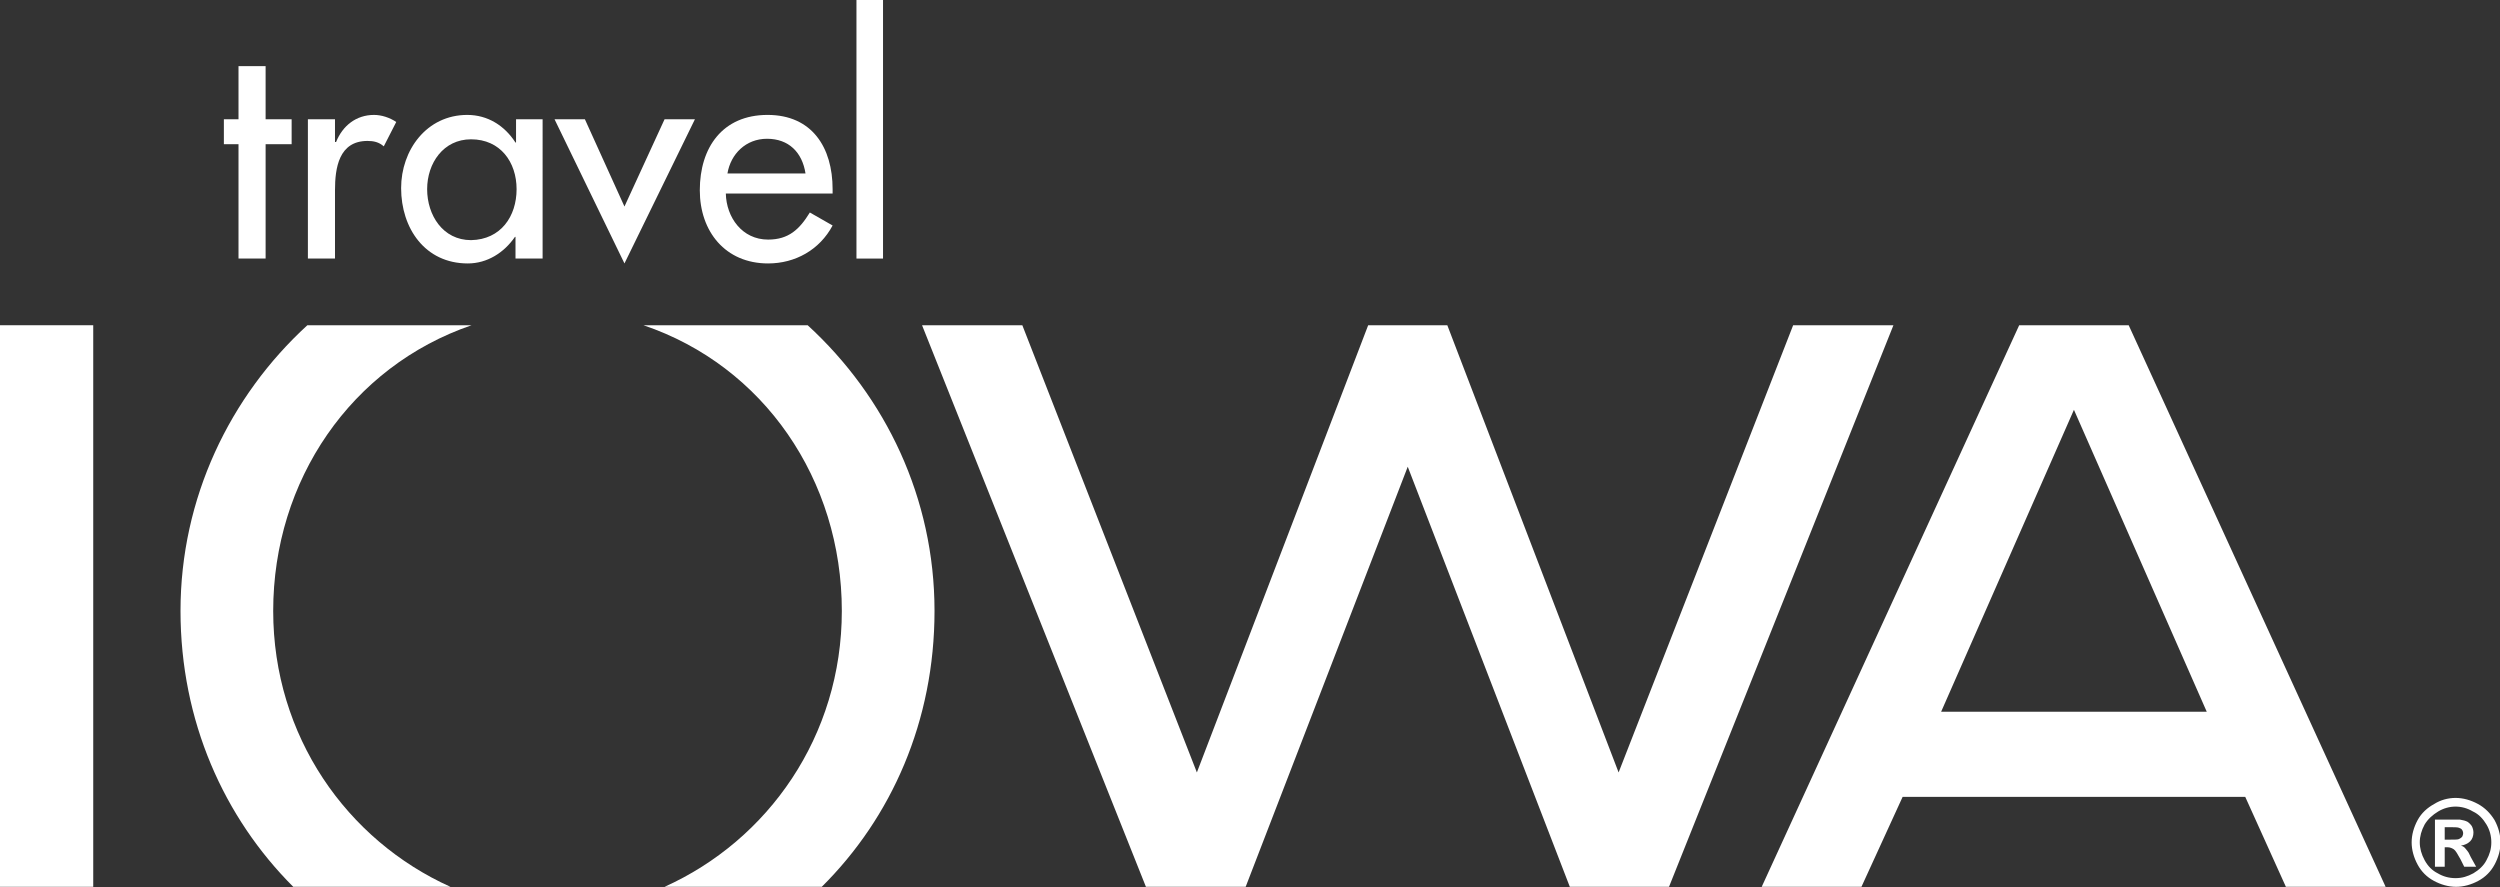
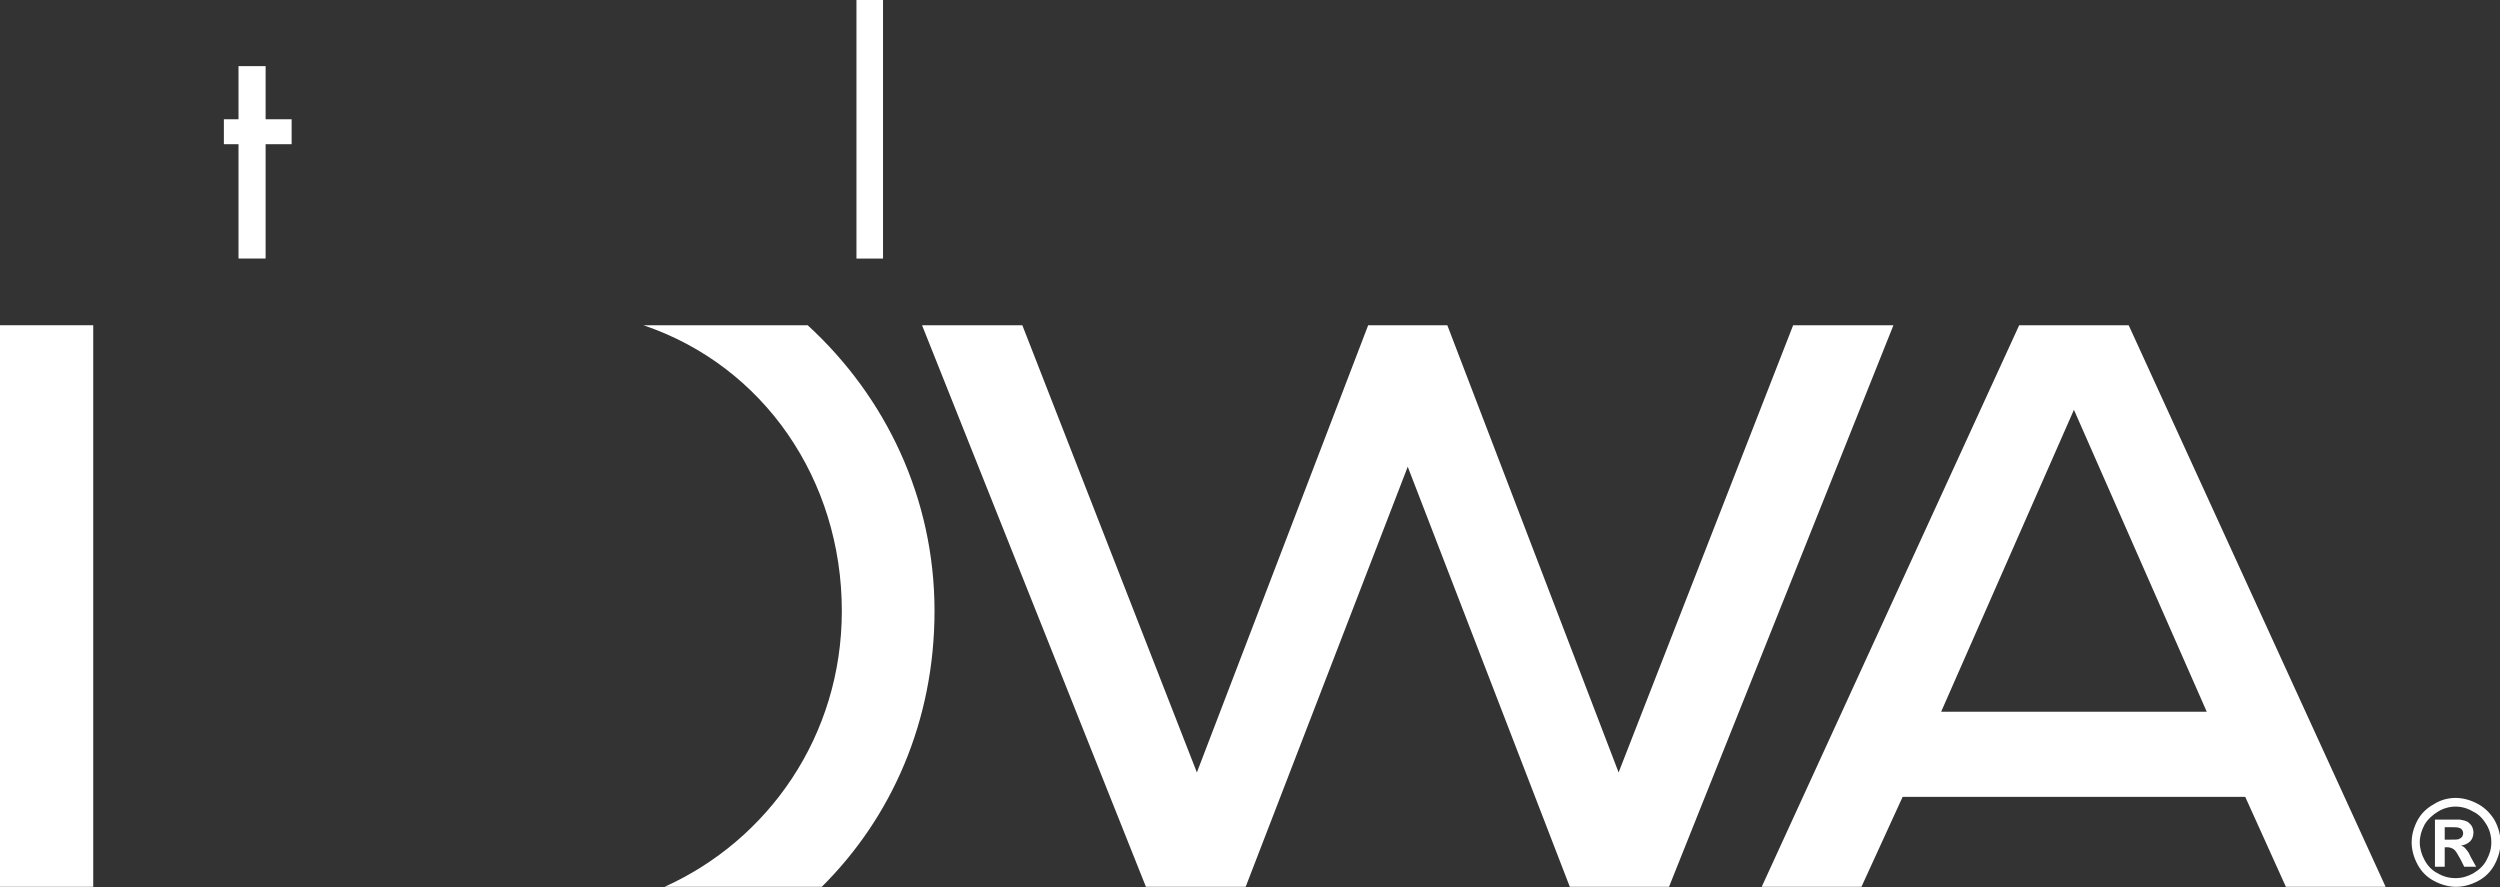
<svg xmlns="http://www.w3.org/2000/svg" version="1.1" id="Layer_1" x="0px" y="0px" viewBox="0 0 461.2 163.7" style="enable-background:new 0 0 461.2 163.7;" xml:space="preserve">
  <rect x="0" y="0" width="461.2" height="163.7" fill="#333333" stroke="none" />
  <style type="text/css">
	.st0{fill:#FFFFFF;}
</style>
  <g>
    <g>
      <path class="st0" d="M453,147.2c1.4,0,2.8,0.4,4.1,1.1c1.3,0.7,2.3,1.7,3.1,3c0.7,1.3,1.1,2.7,1.1,4.1c0,1.4-0.4,2.8-1.1,4.1    s-1.7,2.3-3,3c-1.3,0.7-2.7,1.1-4.1,1.1s-2.8-0.4-4.1-1.1c-1.3-0.7-2.3-1.7-3-3c-0.7-1.3-1.1-2.7-1.1-4.1s0.4-2.8,1.1-4.1    c0.7-1.3,1.8-2.3,3.1-3C450.2,147.6,451.6,147.2,453,147.2z M453,148.8c-1.1,0-2.2,0.3-3.2,0.9c-1,0.6-1.9,1.4-2.5,2.4    c-0.6,1.1-0.9,2.2-0.9,3.3c0,1.1,0.3,2.2,0.9,3.3c0.6,1.1,1.4,1.9,2.4,2.4c1,0.6,2.1,0.9,3.3,0.9s2.2-0.3,3.3-0.9    c1-0.6,1.9-1.4,2.4-2.4c0.6-1.1,0.9-2.1,0.9-3.3s-0.3-2.3-0.9-3.3s-1.4-1.9-2.5-2.4C455.2,149.1,454.1,148.8,453,148.8z     M449.2,159.9v-8.7h1.8c1.7,0,2.6,0,2.8,0c0.6,0.1,1,0.2,1.4,0.4c0.3,0.2,0.6,0.5,0.8,0.8c0.2,0.4,0.3,0.8,0.3,1.2    c0,0.6-0.2,1.2-0.6,1.6s-1,0.7-1.7,0.8c0.3,0.1,0.5,0.2,0.6,0.3c0.1,0.1,0.3,0.3,0.6,0.7c0.1,0.1,0.3,0.4,0.6,1.1l1,1.8h-2.2    l-0.7-1.4c-0.5-0.9-0.9-1.6-1.2-1.8s-0.7-0.4-1.2-0.4H451v3.6H449.2z M451,154.9h0.7c1,0,1.7,0,1.9-0.1s0.4-0.2,0.6-0.4    c0.1-0.2,0.2-0.4,0.2-0.7c0-0.2-0.1-0.5-0.2-0.6c-0.1-0.2-0.3-0.3-0.6-0.4s-0.9-0.1-1.9-0.1H451L451,154.9L451,154.9z" />
    </g>
    <g>
      <rect y="60" class="st0" width="17.2" height="103.6" />
      <path class="st0" d="M149,60h-30.3c22.2,7.5,36.6,28.5,36.6,52.7c0,23.1-13.6,42.3-32.7,50.9h29c12.9-12.8,20.8-30.6,20.8-50.9    C172.4,91.9,163.4,73.2,149,60z" />
-       <path class="st0" d="M50.4,112.7C50.4,88.6,64.8,67.6,87,60H56.7c-14.3,13.1-23.4,31.9-23.4,52.7c0,20.3,8,38.1,20.8,50.9h29    C64,155,50.4,135.8,50.4,112.7z" />
      <polygon class="st0" points="330.8,60 298.6,142.5 267,60 252.4,60 220.8,142.5 188.6,60 170.1,60 211.4,163.6 229.8,163.6     259.7,86.1 289.6,163.6 307.9,163.6 349.3,60   " />
      <path class="st0" d="M325,163.6h18.4L351,147h63.2l7.5,16.6h18.4L392.7,60h-20.2L325,163.6z M358.1,131.3l24.5-55.7l24.5,55.7    H358.1z" />
    </g>
    <g>
      <path class="st0" d="M49,47.7h-5V26.6h-2.7V22h2.7v-9.8h5V22h4.8v4.6H49V47.7z" />
-       <path class="st0" d="M61.8,26.2H62c1.2-3,3.7-5,7-5c1.4,0,2.9,0.5,4.1,1.3L70.8,27c-0.9-0.8-1.9-1-3-1c-5.3,0-6,5-6,9.1v12.6h-5    V22h5L61.8,26.2L61.8,26.2z" />
-       <path class="st0" d="M100,47.7h-4.9v-4h-0.1c-2,2.9-5.1,4.9-8.7,4.9c-7.9,0-12.3-6.5-12.3-13.9c0-7,4.7-13.5,12.2-13.5    c3.8,0,6.9,2,8.9,5.1h0.1V22h4.9V47.7z M95.3,34.9c0-5-3-9.2-8.4-9.2c-5.1,0-8.1,4.4-8.1,9.2c0,4.8,2.9,9.4,8.1,9.4    C92.4,44.2,95.3,39.9,95.3,34.9z" />
-       <path class="st0" d="M115.2,38.1l7.4-16.1h5.6l-13,26.6L102.3,22h5.6L115.2,38.1z" />
-       <path class="st0" d="M133.9,35.7c0.1,4.4,3,8.5,7.8,8.5c3.8,0,5.8-1.9,7.7-5l4.2,2.4c-2.4,4.5-6.9,7-11.9,7    c-7.9,0-12.6-5.9-12.6-13.5c0-7.9,4.2-13.9,12.5-13.9c8.2,0,12,6,12,13.7v0.8L133.9,35.7L133.9,35.7z M148.6,32    c-0.6-3.9-3.1-6.4-7.1-6.4c-3.9,0-6.7,2.8-7.3,6.4H148.6z" />
      <path class="st0" d="M162.9,47.7H158V0h4.9V47.7z" />
    </g>
  </g>
</svg>